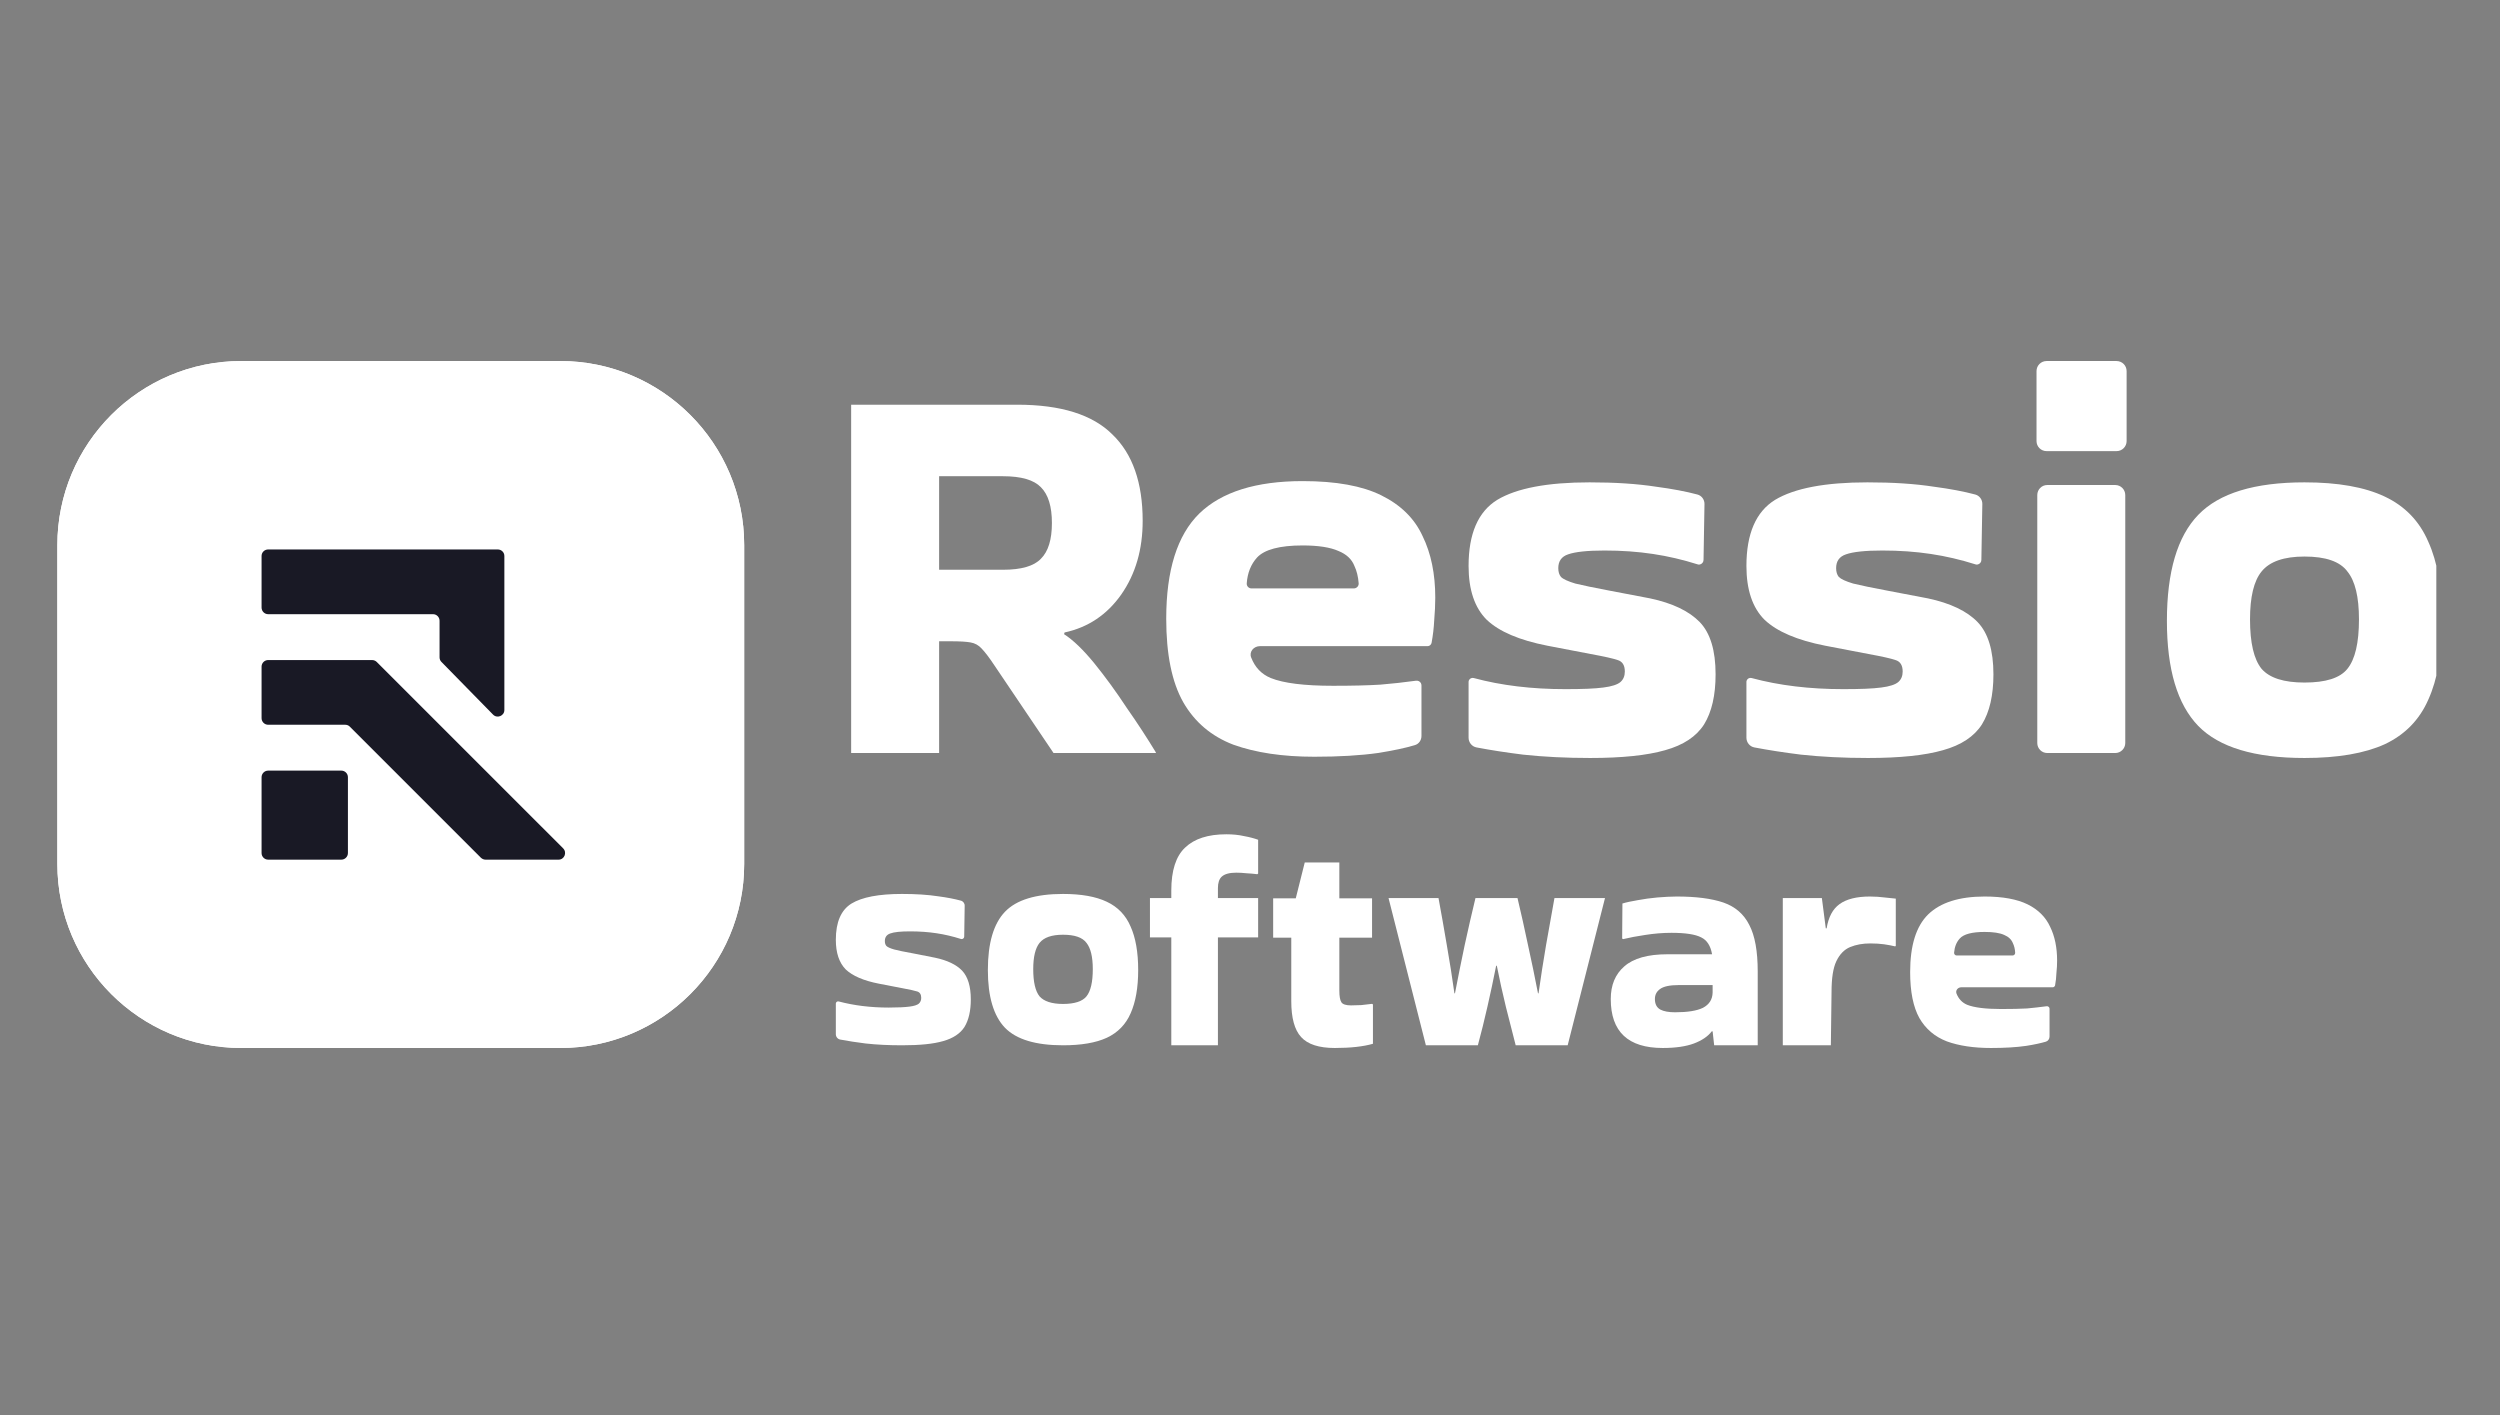
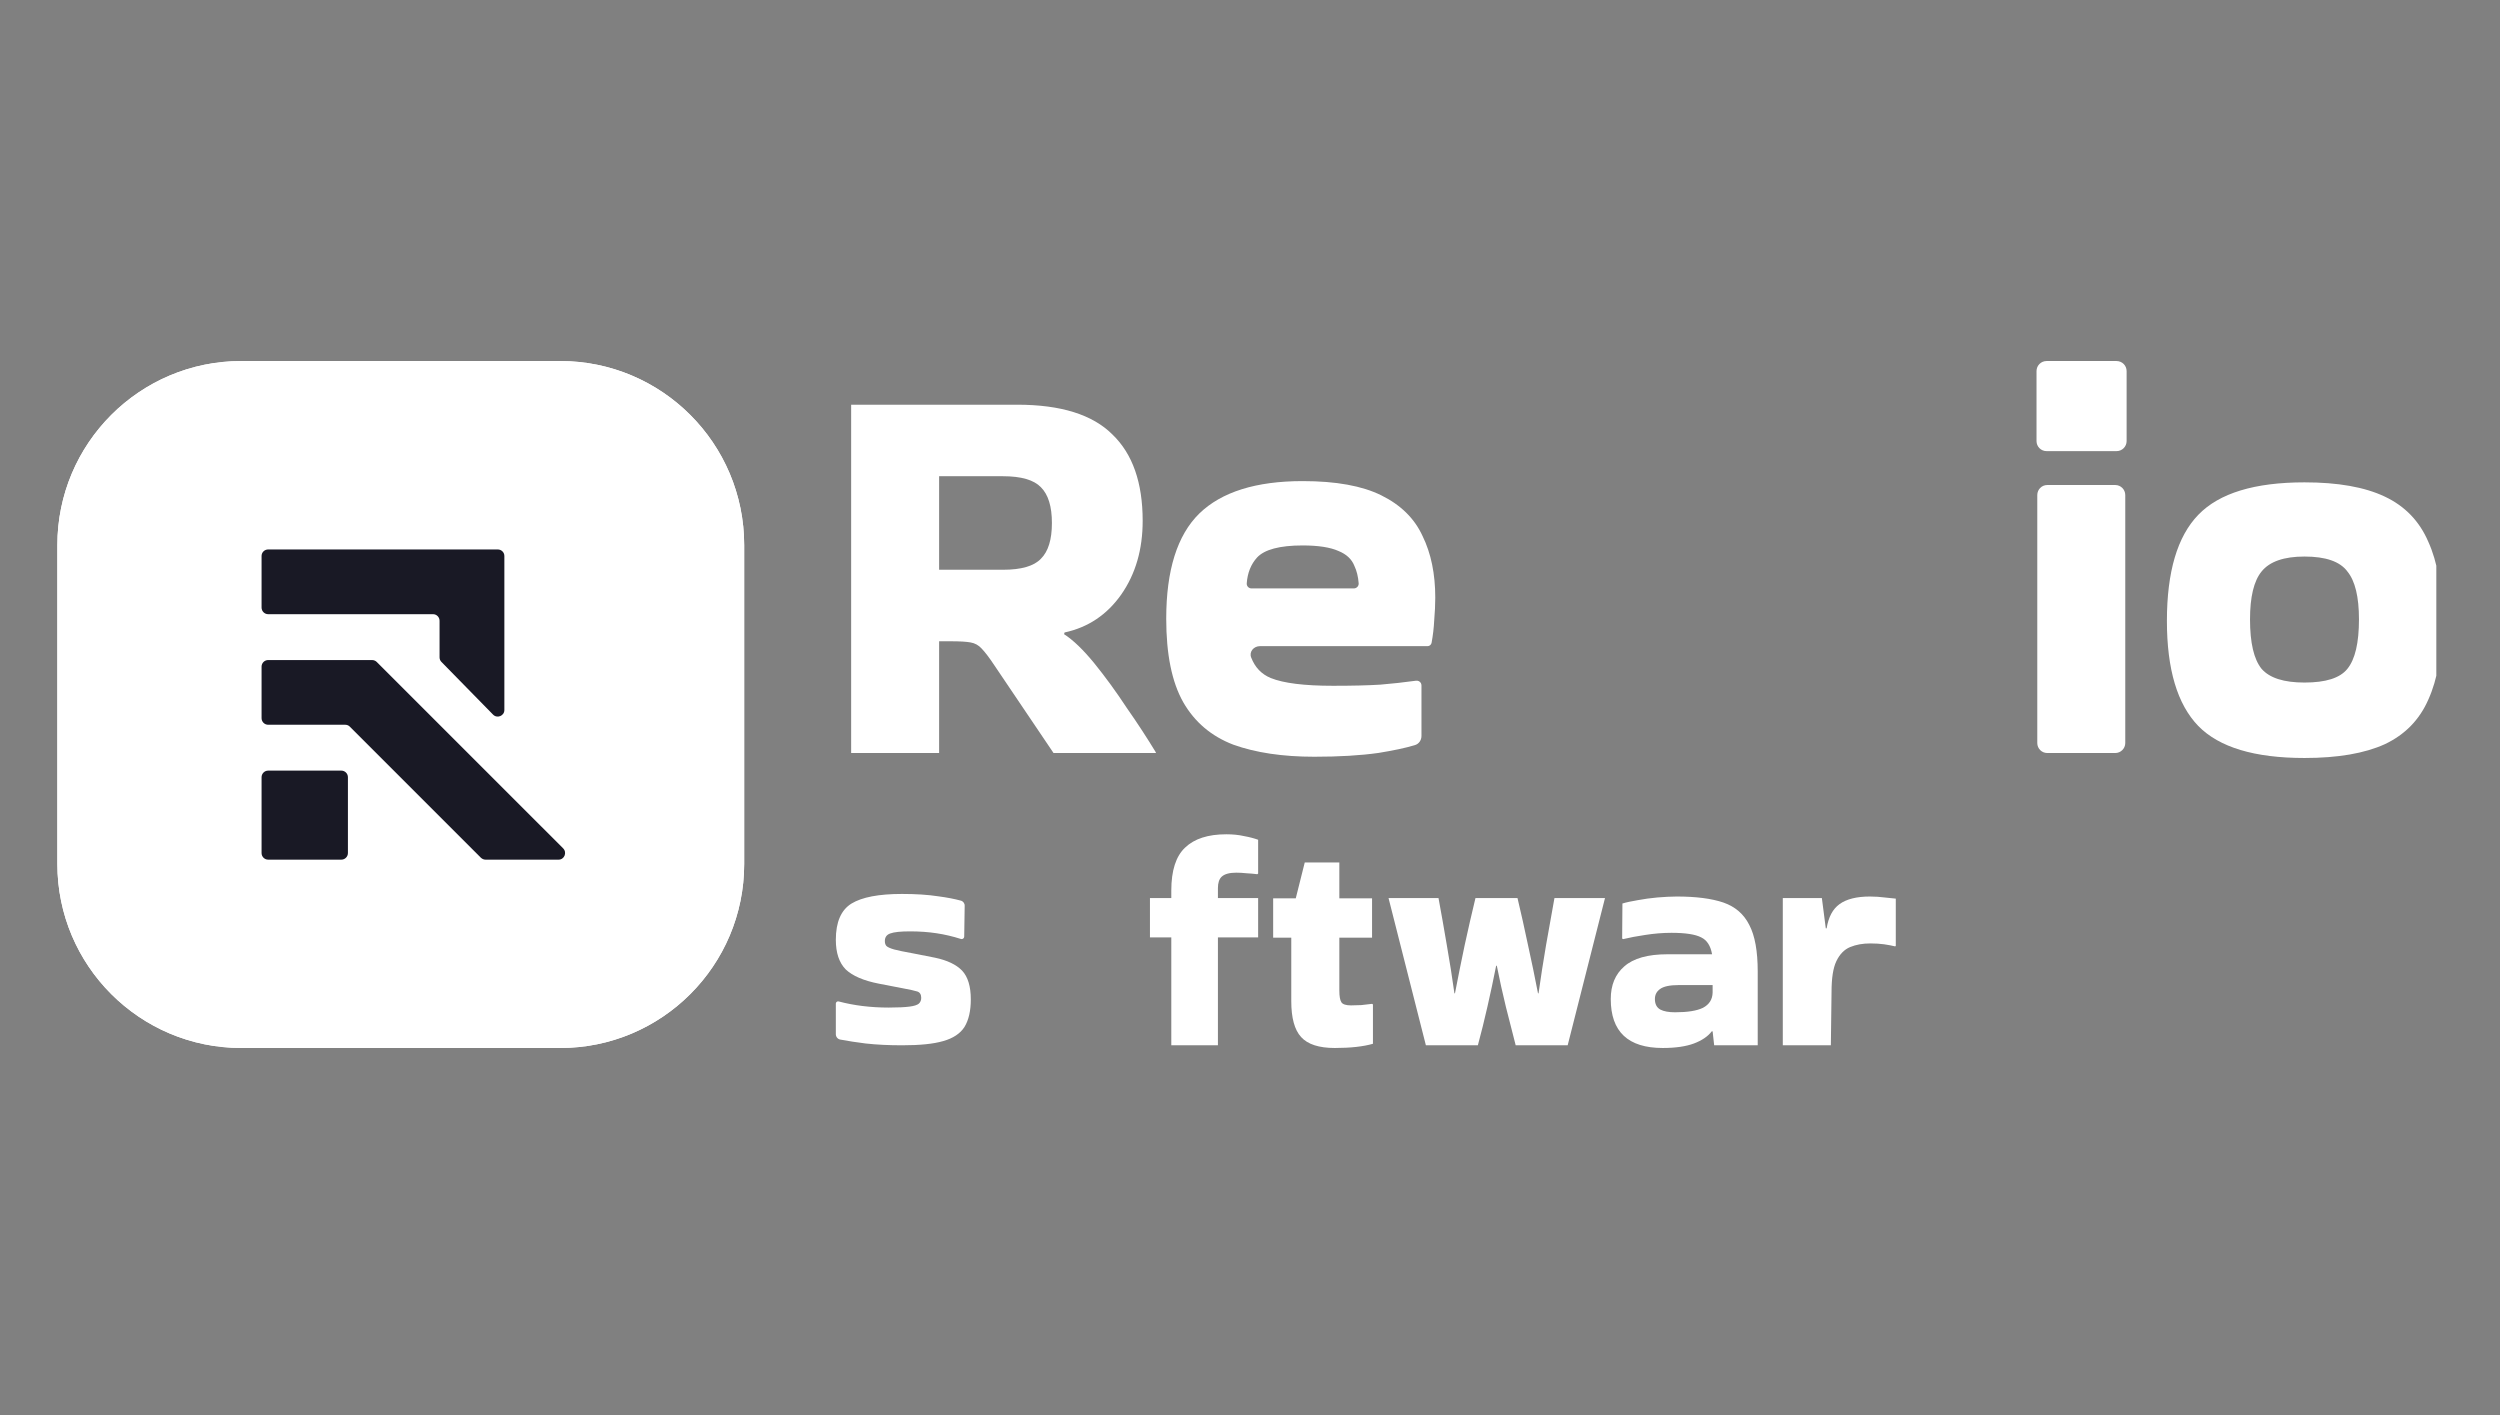
<svg xmlns="http://www.w3.org/2000/svg" width="136" zoomAndPan="magnify" viewBox="0 0 102 57.75" height="77" preserveAspectRatio="xMidYMid meet" version="1.0">
  <rect x="0" y="0" width="102" height="57.75" fill="#808080" stroke="none" />
  <defs>
    <clipPath id="8148c663ce">
      <path d="M 2.32 14.73 L 31 14.73 L 31 43 L 2.32 43 Z M 2.32 14.73 " clip-rule="nonzero" />
    </clipPath>
    <clipPath id="67ef8d8b95">
      <path d="M 88 19 L 99.402 19 L 99.402 31 L 88 31 Z M 88 19 " clip-rule="nonzero" />
    </clipPath>
    <clipPath id="c9a0878f4f">
      <path d="M 83 14.73 L 87 14.73 L 87 19 L 83 19 Z M 83 14.73 " clip-rule="nonzero" />
    </clipPath>
    <clipPath id="a9c82f5a97">
      <path d="M 2.32 14.73 L 30.699 14.73 L 30.699 43 L 2.32 43 Z M 2.32 14.73 " clip-rule="nonzero" />
    </clipPath>
  </defs>
  <g clip-path="url(#8148c663ce)">
    <path fill="#ffffff" d="M 2.34 22.242 C 2.34 18.094 5.699 14.73 9.848 14.73 L 22.855 14.73 C 27.004 14.73 30.363 18.094 30.363 22.242 L 30.363 35.25 C 30.363 39.395 27.004 42.758 22.855 42.758 L 9.848 42.758 C 5.699 42.758 2.34 39.395 2.34 35.25 Z M 2.34 22.242 " fill-opacity="1" fill-rule="nonzero" />
  </g>
  <path fill="#ffffff" d="M 17.934 25.328 C 17.934 25.18 17.816 25.059 17.668 25.059 L 10.941 25.059 C 10.793 25.059 10.672 24.938 10.672 24.789 L 10.672 22.684 C 10.672 22.535 10.793 22.418 10.941 22.418 L 20.309 22.418 C 20.457 22.418 20.578 22.535 20.578 22.684 L 20.578 28.969 C 20.578 29.207 20.285 29.328 20.117 29.156 L 18.012 27.008 C 17.961 26.957 17.934 26.891 17.934 26.82 Z M 17.934 25.328 " fill-opacity="1" fill-rule="nonzero" />
  <path fill="#ffffff" d="M 14.273 29.648 C 14.227 29.598 14.156 29.57 14.086 29.57 L 10.941 29.57 C 10.793 29.57 10.672 29.449 10.672 29.301 L 10.672 27.199 C 10.672 27.051 10.793 26.93 10.941 26.93 L 15.18 26.93 C 15.25 26.93 15.32 26.957 15.371 27.008 L 22.977 34.613 C 23.145 34.785 23.027 35.074 22.789 35.074 L 19.809 35.074 C 19.738 35.074 19.672 35.043 19.621 34.996 Z M 14.273 29.648 " fill-opacity="1" fill-rule="nonzero" />
  <path fill="#ffffff" d="M 10.672 34.805 C 10.672 34.953 10.793 35.074 10.941 35.074 L 13.926 35.074 C 14.074 35.074 14.195 34.953 14.195 34.805 L 14.195 31.711 C 14.195 31.562 14.074 31.441 13.926 31.441 L 10.941 31.441 C 10.793 31.441 10.672 31.562 10.672 31.711 Z M 10.672 34.805 " fill-opacity="1" fill-rule="nonzero" />
  <g clip-path="url(#67ef8d8b95)">
    <path fill="#ffffff" d="M 88.41 25.336 C 88.41 23.328 88.836 21.887 89.691 21.004 C 90.543 20.121 91.988 19.68 94.023 19.68 C 95.383 19.68 96.477 19.871 97.301 20.262 C 98.125 20.652 98.715 21.266 99.074 22.102 C 99.449 22.926 99.637 24.004 99.637 25.336 C 99.637 26.652 99.449 27.723 99.074 28.547 C 98.715 29.367 98.125 29.973 97.301 30.363 C 96.477 30.738 95.383 30.926 94.023 30.926 C 91.988 30.926 90.543 30.492 89.691 29.621 C 88.836 28.738 88.41 27.309 88.41 25.336 Z M 94.023 27.848 C 94.891 27.848 95.473 27.664 95.773 27.289 C 96.09 26.898 96.246 26.227 96.246 25.27 C 96.246 24.355 96.09 23.703 95.773 23.316 C 95.473 22.91 94.891 22.707 94.023 22.707 C 93.184 22.707 92.602 22.91 92.273 23.316 C 91.957 23.703 91.801 24.355 91.801 25.27 C 91.801 26.227 91.957 26.898 92.273 27.289 C 92.602 27.664 93.184 27.848 94.023 27.848 Z M 94.023 27.848 " fill-opacity="1" fill-rule="nonzero" />
  </g>
-   <path fill="#ffffff" d="M 59.93 27.762 C 59.961 27.684 60.047 27.641 60.129 27.664 C 61.258 27.969 62.504 28.117 63.867 28.117 C 64.559 28.117 65.074 28.098 65.418 28.051 C 65.762 28.008 65.992 27.93 66.113 27.828 C 66.234 27.723 66.293 27.578 66.293 27.398 C 66.293 27.145 66.195 26.988 66 26.93 C 65.82 26.867 65.453 26.785 64.902 26.684 L 63.129 26.344 C 61.992 26.121 61.168 25.77 60.66 25.289 C 60.164 24.797 59.918 24.062 59.918 23.09 C 59.918 21.773 60.309 20.875 61.086 20.395 C 61.879 19.918 63.137 19.68 64.855 19.68 C 65.891 19.68 66.793 19.738 67.574 19.859 C 68.223 19.945 68.785 20.051 69.254 20.176 C 69.43 20.223 69.547 20.387 69.543 20.566 L 69.504 22.844 C 69.504 22.926 69.453 22.996 69.379 23.023 C 69.34 23.039 69.293 23.039 69.254 23.023 C 68.062 22.648 66.875 22.461 65.461 22.461 C 64.758 22.461 64.266 22.516 63.98 22.617 C 63.711 22.707 63.578 22.895 63.578 23.18 C 63.578 23.328 63.613 23.449 63.688 23.539 C 63.777 23.629 63.973 23.719 64.273 23.809 C 64.57 23.883 65.043 23.98 65.688 24.102 L 67.324 24.414 C 68.238 24.609 68.91 24.93 69.348 25.379 C 69.781 25.828 69.996 26.539 69.996 27.512 C 69.996 28.367 69.84 29.047 69.527 29.555 C 69.211 30.051 68.68 30.402 67.934 30.609 C 67.199 30.82 66.18 30.926 64.879 30.926 C 63.891 30.926 62.977 30.879 62.141 30.789 C 61.449 30.703 60.82 30.605 60.246 30.496 C 60.055 30.461 59.918 30.293 59.918 30.098 L 59.918 27.824 C 59.918 27.805 59.922 27.781 59.93 27.762 Z M 59.93 27.762 " fill-opacity="1" fill-rule="nonzero" />
-   <path fill="#ffffff" d="M 71.266 27.762 C 71.297 27.684 71.383 27.641 71.465 27.664 C 72.594 27.969 73.84 28.117 75.203 28.117 C 75.895 28.117 76.41 28.098 76.754 28.051 C 77.098 28.008 77.328 27.93 77.449 27.828 C 77.57 27.723 77.629 27.578 77.629 27.398 C 77.629 27.145 77.531 26.988 77.336 26.93 C 77.156 26.867 76.793 26.785 76.238 26.684 L 74.465 26.344 C 73.328 26.121 72.504 25.77 71.996 25.289 C 71.5 24.797 71.254 24.062 71.254 23.09 C 71.254 21.773 71.645 20.875 72.422 20.395 C 73.215 19.918 74.473 19.68 76.191 19.68 C 77.227 19.68 78.129 19.738 78.91 19.859 C 79.562 19.945 80.121 20.051 80.59 20.176 C 80.766 20.223 80.883 20.387 80.879 20.566 L 80.84 22.844 C 80.84 22.926 80.789 22.996 80.715 23.023 C 80.676 23.039 80.629 23.039 80.59 23.023 C 79.398 22.648 78.211 22.461 76.797 22.461 C 76.094 22.461 75.602 22.516 75.316 22.617 C 75.047 22.707 74.914 22.895 74.914 23.18 C 74.914 23.328 74.949 23.449 75.023 23.539 C 75.113 23.629 75.309 23.719 75.609 23.809 C 75.906 23.883 76.379 23.98 77.023 24.102 L 78.66 24.414 C 79.574 24.609 80.25 24.93 80.684 25.379 C 81.117 25.828 81.332 26.539 81.332 27.512 C 81.332 28.367 81.176 29.047 80.863 29.555 C 80.547 30.051 80.016 30.402 79.27 30.609 C 78.535 30.82 77.516 30.926 76.215 30.926 C 75.227 30.926 74.312 30.879 73.477 30.789 C 72.785 30.703 72.156 30.605 71.582 30.496 C 71.391 30.461 71.254 30.293 71.254 30.098 L 71.254 27.824 C 71.254 27.805 71.258 27.781 71.266 27.762 Z M 71.266 27.762 " fill-opacity="1" fill-rule="nonzero" />
  <path fill="#ffffff" d="M 57.996 30.027 C 57.996 30.199 57.891 30.355 57.723 30.402 C 57.336 30.52 56.844 30.621 56.246 30.719 C 55.512 30.824 54.637 30.875 53.621 30.875 C 52.332 30.875 51.234 30.711 50.32 30.383 C 49.422 30.039 48.742 29.461 48.277 28.652 C 47.812 27.832 47.582 26.691 47.582 25.242 C 47.582 23.266 48.031 21.836 48.93 20.953 C 49.84 20.07 51.25 19.629 53.148 19.629 C 54.512 19.629 55.582 19.824 56.359 20.211 C 57.152 20.602 57.715 21.156 58.043 21.875 C 58.387 22.578 58.559 23.414 58.559 24.387 C 58.559 24.672 58.543 24.98 58.516 25.309 C 58.5 25.621 58.465 25.922 58.41 26.219 C 58.406 26.254 58.387 26.285 58.363 26.312 C 58.332 26.344 58.285 26.363 58.238 26.363 L 51.406 26.363 C 51.152 26.363 50.957 26.59 51.047 26.824 C 51.203 27.23 51.469 27.508 51.848 27.664 C 52.371 27.875 53.215 27.98 54.383 27.98 C 55.16 27.98 55.805 27.965 56.312 27.934 C 56.793 27.895 57.281 27.84 57.773 27.773 C 57.855 27.762 57.934 27.801 57.973 27.871 C 57.988 27.902 57.996 27.934 57.996 27.969 Z M 55.234 24.008 C 55.348 24.008 55.441 23.914 55.434 23.801 C 55.414 23.531 55.355 23.289 55.258 23.086 C 55.152 22.816 54.938 22.613 54.609 22.48 C 54.277 22.332 53.793 22.254 53.148 22.254 C 52.207 22.254 51.586 22.422 51.285 22.75 C 51.039 23.023 50.898 23.371 50.867 23.801 C 50.859 23.914 50.949 24.008 51.062 24.008 Z M 55.234 24.008 " fill-opacity="1" fill-rule="nonzero" />
  <path fill="#ffffff" d="M 38.316 30.723 L 34.727 30.723 L 34.727 16.512 L 41.504 16.512 C 43.285 16.512 44.578 16.918 45.387 17.727 C 46.211 18.52 46.621 19.691 46.621 21.25 C 46.621 22.418 46.332 23.418 45.746 24.258 C 45.164 25.082 44.395 25.598 43.434 25.805 L 43.414 25.875 C 43.785 26.113 44.199 26.512 44.648 27.062 C 45.098 27.617 45.539 28.223 45.973 28.883 C 46.422 29.523 46.816 30.133 47.16 30.699 L 47.16 30.723 L 42.984 30.723 L 40.562 27.133 C 40.352 26.816 40.18 26.594 40.047 26.457 C 39.926 26.324 39.777 26.242 39.598 26.211 C 39.43 26.18 39.164 26.164 38.789 26.164 L 38.316 26.164 Z M 40.922 19.43 L 38.316 19.43 L 38.316 23.246 L 40.922 23.246 C 41.668 23.246 42.184 23.098 42.469 22.797 C 42.77 22.5 42.918 22.012 42.918 21.34 C 42.918 20.664 42.77 20.18 42.469 19.879 C 42.184 19.582 41.668 19.43 40.922 19.43 Z M 40.922 19.43 " fill-opacity="1" fill-rule="nonzero" />
  <path fill="#ffffff" d="M 86.711 30.316 C 86.711 30.539 86.527 30.723 86.305 30.723 L 83.527 30.723 C 83.301 30.723 83.121 30.539 83.121 30.316 L 83.121 20.199 C 83.121 19.973 83.301 19.789 83.527 19.789 L 86.305 19.789 C 86.527 19.789 86.711 19.973 86.711 20.199 Z M 86.711 30.316 " fill-opacity="1" fill-rule="nonzero" />
  <g clip-path="url(#c9a0878f4f)">
    <path fill="#ffffff" d="M 83.09 15.141 C 83.09 14.914 83.273 14.73 83.5 14.73 L 86.355 14.73 C 86.582 14.73 86.766 14.914 86.766 15.141 L 86.766 17.996 C 86.766 18.223 86.582 18.406 86.355 18.406 L 83.5 18.406 C 83.273 18.406 83.09 18.223 83.09 17.996 Z M 83.09 15.141 " fill-opacity="1" fill-rule="nonzero" />
  </g>
  <path fill="#ffffff" d="M 34.109 40.914 C 34.125 40.871 34.172 40.848 34.219 40.859 C 34.836 41.023 35.516 41.109 36.262 41.109 C 36.637 41.109 36.918 41.094 37.105 41.07 C 37.293 41.047 37.422 41.004 37.488 40.949 C 37.551 40.891 37.586 40.812 37.586 40.715 C 37.586 40.574 37.531 40.488 37.426 40.453 C 37.328 40.422 37.125 40.375 36.824 40.32 L 35.855 40.133 C 35.234 40.012 34.785 39.816 34.508 39.555 C 34.238 39.281 34.102 38.879 34.102 38.344 C 34.102 37.621 34.316 37.129 34.738 36.867 C 35.172 36.602 35.859 36.473 36.801 36.473 C 37.363 36.473 37.859 36.504 38.285 36.57 C 38.641 36.617 38.945 36.676 39.203 36.746 C 39.297 36.77 39.363 36.859 39.359 36.957 L 39.34 38.211 C 39.34 38.254 39.312 38.293 39.27 38.309 C 39.246 38.316 39.223 38.316 39.203 38.309 C 38.551 38.102 37.902 38 37.133 38 C 36.746 38 36.477 38.027 36.32 38.086 C 36.176 38.137 36.102 38.238 36.102 38.395 C 36.102 38.477 36.121 38.543 36.164 38.594 C 36.211 38.641 36.316 38.691 36.48 38.738 C 36.645 38.781 36.902 38.836 37.254 38.898 L 38.148 39.074 C 38.648 39.18 39.016 39.355 39.254 39.602 C 39.488 39.852 39.609 40.242 39.609 40.773 C 39.609 41.242 39.523 41.617 39.352 41.898 C 39.18 42.168 38.887 42.363 38.48 42.477 C 38.078 42.594 37.523 42.648 36.812 42.648 C 36.273 42.648 35.773 42.625 35.316 42.574 C 34.938 42.527 34.594 42.473 34.281 42.414 C 34.176 42.395 34.102 42.301 34.102 42.195 L 34.102 40.945 C 34.102 40.934 34.105 40.922 34.109 40.914 Z M 34.109 40.914 " fill-opacity="1" fill-rule="nonzero" />
-   <path fill="#ffffff" d="M 83.621 42.293 C 83.621 42.387 83.562 42.473 83.473 42.5 C 83.262 42.562 82.992 42.621 82.664 42.672 C 82.266 42.73 81.785 42.758 81.23 42.758 C 80.527 42.758 79.926 42.668 79.43 42.488 C 78.938 42.297 78.566 41.98 78.312 41.539 C 78.059 41.086 77.934 40.461 77.934 39.664 C 77.934 38.578 78.176 37.793 78.668 37.309 C 79.168 36.824 79.934 36.578 80.973 36.578 C 81.715 36.578 82.301 36.688 82.727 36.898 C 83.16 37.113 83.465 37.418 83.645 37.812 C 83.836 38.199 83.93 38.66 83.93 39.195 C 83.93 39.352 83.922 39.52 83.902 39.699 C 83.895 39.871 83.879 40.039 83.848 40.199 C 83.844 40.219 83.836 40.238 83.82 40.25 C 83.805 40.27 83.777 40.281 83.754 40.281 L 80.02 40.281 C 79.883 40.281 79.777 40.406 79.824 40.535 C 79.91 40.754 80.055 40.91 80.262 40.996 C 80.547 41.109 81.008 41.168 81.648 41.168 C 82.074 41.168 82.426 41.16 82.703 41.145 C 82.965 41.121 83.23 41.09 83.5 41.055 C 83.543 41.047 83.586 41.07 83.609 41.109 C 83.617 41.125 83.621 41.141 83.621 41.16 Z M 82.113 38.984 C 82.172 38.984 82.223 38.934 82.219 38.871 C 82.211 38.723 82.18 38.59 82.125 38.48 C 82.066 38.332 81.949 38.219 81.77 38.145 C 81.59 38.062 81.324 38.023 80.973 38.023 C 80.457 38.023 80.117 38.113 79.957 38.293 C 79.82 38.445 79.746 38.637 79.727 38.871 C 79.723 38.934 79.773 38.984 79.832 38.984 Z M 82.113 38.984 " fill-opacity="1" fill-rule="nonzero" />
  <path fill="#ffffff" d="M 74.699 42.648 L 72.738 42.648 L 72.738 36.641 L 74.332 36.641 L 74.492 37.875 L 74.527 37.875 C 74.602 37.414 74.777 37.086 75.055 36.887 C 75.336 36.684 75.746 36.578 76.293 36.578 C 76.516 36.578 76.715 36.594 76.895 36.617 C 77.074 36.633 77.227 36.648 77.348 36.664 L 77.348 38.59 L 77.324 38.613 C 77.195 38.582 77.043 38.551 76.871 38.527 C 76.707 38.504 76.52 38.492 76.309 38.492 C 76.004 38.492 75.73 38.539 75.484 38.641 C 75.25 38.738 75.059 38.93 74.922 39.219 C 74.789 39.5 74.727 39.918 74.727 40.477 Z M 74.699 42.648 " fill-opacity="1" fill-rule="nonzero" />
  <path fill="#ffffff" d="M 68.414 36.578 C 69.199 36.578 69.836 36.66 70.316 36.824 C 70.797 36.992 71.148 37.293 71.371 37.738 C 71.602 38.176 71.715 38.809 71.715 39.637 L 71.715 42.648 L 69.938 42.648 L 69.875 42.078 L 69.84 42.078 C 69.684 42.285 69.441 42.449 69.113 42.574 C 68.789 42.695 68.363 42.758 67.84 42.758 C 66.426 42.758 65.719 42.094 65.719 40.762 C 65.719 40.191 65.902 39.75 66.27 39.43 C 66.645 39.098 67.234 38.934 68.035 38.934 L 69.852 38.934 C 69.793 38.59 69.645 38.359 69.41 38.246 C 69.172 38.121 68.766 38.059 68.195 38.059 C 67.836 38.059 67.48 38.09 67.129 38.145 C 66.785 38.195 66.484 38.254 66.223 38.316 L 66.184 38.293 L 66.195 36.863 C 66.359 36.812 66.57 36.77 66.82 36.727 C 67.074 36.68 67.34 36.641 67.617 36.617 C 67.906 36.594 68.172 36.578 68.414 36.578 Z M 68.344 41.301 C 68.848 41.301 69.23 41.242 69.484 41.117 C 69.734 40.984 69.867 40.781 69.875 40.5 L 69.875 40.191 L 68.488 40.191 C 68.129 40.191 67.875 40.246 67.73 40.352 C 67.59 40.453 67.52 40.586 67.52 40.762 C 67.52 40.965 67.594 41.109 67.742 41.191 C 67.887 41.266 68.09 41.301 68.344 41.301 Z M 68.344 41.301 " fill-opacity="1" fill-rule="nonzero" />
  <path fill="#ffffff" d="M 61.043 39.402 C 60.93 39.973 60.812 40.527 60.688 41.07 C 60.566 41.609 60.434 42.137 60.297 42.648 L 58.176 42.648 L 56.652 36.641 L 58.691 36.641 C 58.805 37.258 58.918 37.898 59.031 38.566 C 59.148 39.23 59.25 39.883 59.34 40.527 L 59.363 40.527 C 59.488 39.883 59.617 39.23 59.758 38.566 C 59.902 37.898 60.051 37.258 60.199 36.641 L 61.914 36.641 C 62.062 37.258 62.203 37.898 62.344 38.566 C 62.492 39.23 62.625 39.883 62.75 40.527 L 62.773 40.527 C 62.863 39.883 62.965 39.23 63.078 38.566 C 63.195 37.898 63.309 37.258 63.422 36.641 L 65.484 36.641 L 63.961 42.648 L 61.84 42.648 C 61.711 42.137 61.574 41.609 61.438 41.07 C 61.305 40.527 61.184 39.973 61.07 39.402 Z M 61.043 39.402 " fill-opacity="1" fill-rule="nonzero" />
  <path fill="#ffffff" d="M 52.684 40.848 L 52.684 38.258 L 51.945 38.258 L 51.945 36.652 L 52.867 36.652 L 53.234 35.188 L 54.645 35.188 L 54.645 36.652 L 55.98 36.652 L 55.98 38.258 L 54.645 38.258 L 54.645 40.414 C 54.645 40.645 54.672 40.805 54.73 40.895 C 54.785 40.977 54.918 41.02 55.121 41.02 C 55.254 41.02 55.391 41.016 55.539 41.008 C 55.688 40.988 55.832 40.973 55.98 40.957 L 56.016 40.98 L 56.016 42.586 C 55.625 42.699 55.105 42.758 54.461 42.758 C 53.812 42.758 53.355 42.609 53.086 42.312 C 52.816 42.02 52.684 41.527 52.684 40.848 Z M 52.684 40.848 " fill-opacity="1" fill-rule="nonzero" />
  <path fill="#ffffff" d="M 46.918 38.246 L 46.918 36.641 L 47.789 36.641 L 47.789 36.332 C 47.789 35.52 47.977 34.934 48.352 34.582 C 48.73 34.219 49.289 34.039 50.035 34.039 C 50.297 34.039 50.535 34.062 50.758 34.113 C 50.977 34.152 51.168 34.203 51.332 34.262 L 51.332 35.641 L 51.297 35.668 C 51.148 35.648 51.004 35.637 50.855 35.629 C 50.707 35.613 50.57 35.605 50.438 35.605 C 50.16 35.605 49.965 35.66 49.848 35.766 C 49.742 35.863 49.691 36.02 49.691 36.234 L 49.691 36.641 L 51.332 36.641 L 51.332 38.246 L 49.691 38.246 L 49.691 42.648 L 47.789 42.648 L 47.789 38.246 Z M 46.918 38.246 " fill-opacity="1" fill-rule="nonzero" />
-   <path fill="#ffffff" d="M 40.305 39.578 C 40.305 38.477 40.539 37.684 41.004 37.199 C 41.469 36.715 42.258 36.473 43.371 36.473 C 44.113 36.473 44.711 36.578 45.16 36.793 C 45.609 37.004 45.934 37.344 46.129 37.805 C 46.332 38.254 46.438 38.848 46.438 39.578 C 46.438 40.301 46.332 40.891 46.129 41.344 C 45.934 41.793 45.609 42.129 45.16 42.34 C 44.711 42.547 44.113 42.648 43.371 42.648 C 42.258 42.648 41.469 42.41 41.004 41.934 C 40.539 41.449 40.305 40.664 40.305 39.578 Z M 43.371 40.961 C 43.844 40.961 44.164 40.855 44.328 40.652 C 44.5 40.438 44.586 40.066 44.586 39.543 C 44.586 39.039 44.5 38.684 44.328 38.469 C 44.164 38.246 43.844 38.137 43.371 38.137 C 42.914 38.137 42.594 38.246 42.414 38.469 C 42.242 38.684 42.156 39.039 42.156 39.543 C 42.156 40.066 42.242 40.438 42.414 40.652 C 42.594 40.855 42.914 40.961 43.371 40.961 Z M 43.371 40.961 " fill-opacity="1" fill-rule="nonzero" />
  <g clip-path="url(#a9c82f5a97)">
    <path fill="#ffffff" d="M 2.34 22.242 C 2.34 18.094 5.699 14.73 9.848 14.73 L 22.855 14.73 C 27.004 14.73 30.363 18.094 30.363 22.242 L 30.363 35.25 C 30.363 39.395 27.004 42.758 22.855 42.758 L 9.848 42.758 C 5.699 42.758 2.34 39.395 2.34 35.25 Z M 2.34 22.242 " fill-opacity="1" fill-rule="nonzero" />
  </g>
  <path fill="#191925" d="M 17.934 25.328 C 17.934 25.18 17.816 25.059 17.668 25.059 L 10.941 25.059 C 10.793 25.059 10.672 24.938 10.672 24.789 L 10.672 22.684 C 10.672 22.535 10.793 22.418 10.941 22.418 L 20.309 22.418 C 20.457 22.418 20.578 22.535 20.578 22.684 L 20.578 28.969 C 20.578 29.207 20.285 29.328 20.117 29.156 L 18.012 27.008 C 17.961 26.957 17.934 26.891 17.934 26.82 Z M 17.934 25.328 " fill-opacity="1" fill-rule="nonzero" />
  <path fill="#191925" d="M 14.273 29.648 C 14.227 29.598 14.156 29.57 14.086 29.57 L 10.941 29.57 C 10.793 29.57 10.672 29.449 10.672 29.301 L 10.672 27.199 C 10.672 27.051 10.793 26.93 10.941 26.93 L 15.18 26.93 C 15.25 26.93 15.32 26.957 15.371 27.008 L 22.977 34.613 C 23.145 34.785 23.027 35.074 22.789 35.074 L 19.809 35.074 C 19.738 35.074 19.672 35.043 19.621 34.996 Z M 14.273 29.648 " fill-opacity="1" fill-rule="nonzero" />
  <path fill="#191925" d="M 10.672 34.805 C 10.672 34.953 10.793 35.074 10.941 35.074 L 13.926 35.074 C 14.074 35.074 14.195 34.953 14.195 34.805 L 14.195 31.711 C 14.195 31.562 14.074 31.441 13.926 31.441 L 10.941 31.441 C 10.793 31.441 10.672 31.562 10.672 31.711 Z M 10.672 34.805 " fill-opacity="1" fill-rule="nonzero" />
</svg>